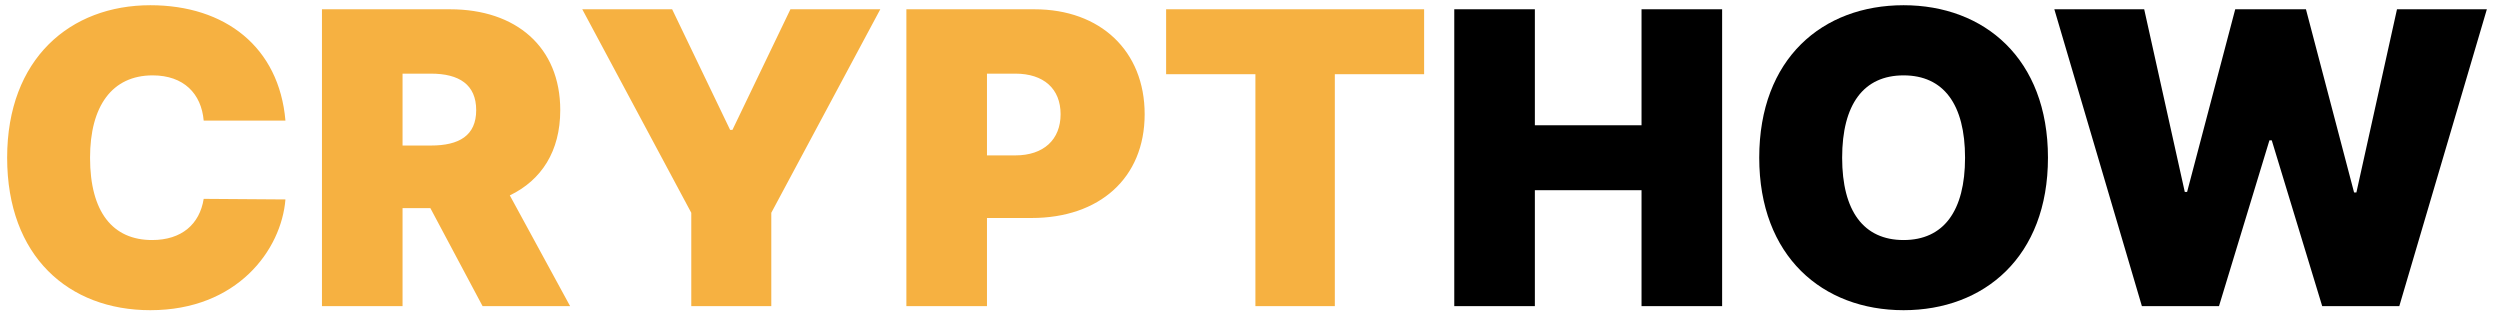
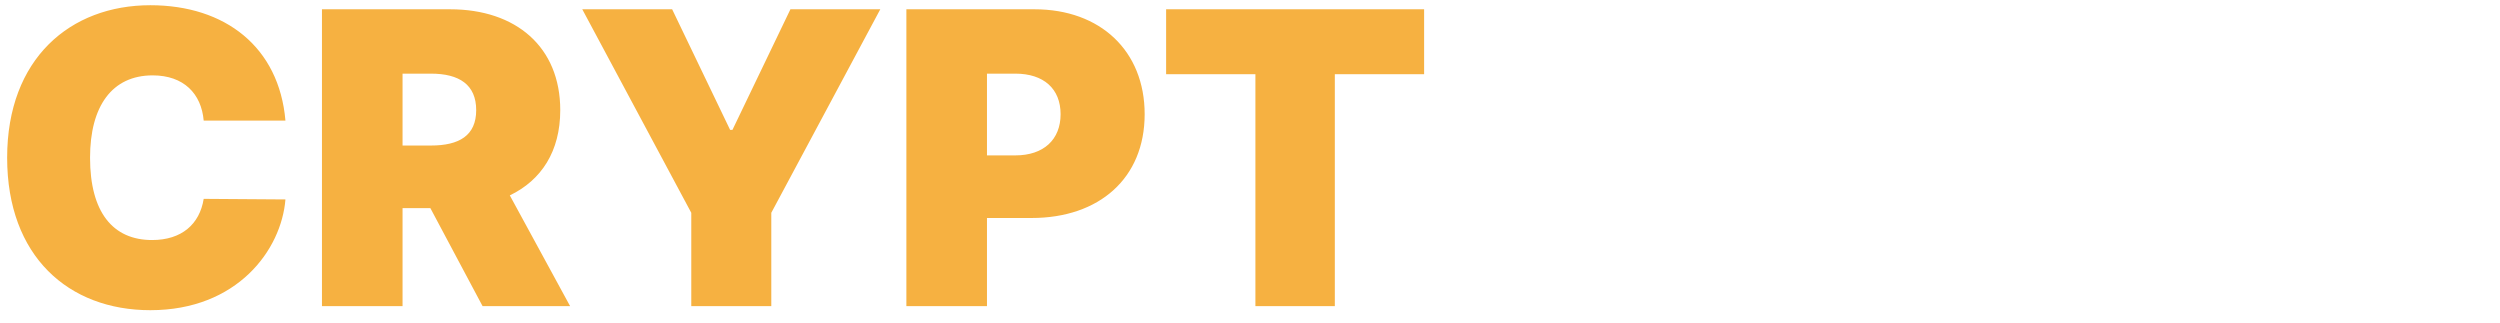
<svg xmlns="http://www.w3.org/2000/svg" width="147px" height="19px" viewBox="0 0 147 19" version="1.1">
  <title>CRYPTHOW</title>
  <desc>Created with Sketch.</desc>
  <g id="Page-1" stroke="none" stroke-width="1" fill="none" fill-rule="evenodd">
    <g id="Artboard" transform="translate(-126, -214)" fill-rule="nonzero">
      <g id="CRYPTHOW" transform="translate(126.42, 214.307)">
        <path d="M8.42,17.932 C13.534,17.932 16.125,14.386 16.364,11.42 L11.557,11.386 C11.318,12.878 10.261,13.807 8.523,13.807 C6.213,13.807 4.875,12.17 4.875,8.966 C4.875,5.932 6.17,4.125 8.557,4.125 C10.381,4.125 11.42,5.199 11.557,6.784 L16.364,6.784 C15.989,2.455 12.818,0 8.42,0 C3.716,0 2.84217094e-14,3.136 2.84217094e-14,8.966 C2.84217094e-14,14.77 3.614,17.932 8.42,17.932 Z M23.25,17.693 L23.25,11.932 L24.886,11.932 L27.955,17.693 L33.102,17.693 L29.557,11.182 C31.415,10.287 32.523,8.591 32.523,6.17 C32.523,2.455 29.923,0.239 26.045,0.239 L18.511,0.239 L18.511,17.693 L23.25,17.693 Z M24.92,8.25 L23.25,8.25 L23.25,4.023 L24.92,4.023 C26.582,4.023 27.58,4.67 27.58,6.17 C27.58,7.662 26.582,8.25 24.92,8.25 Z M44.932,17.693 L44.932,12.205 L51.341,0.239 L46.057,0.239 L42.648,7.33 L42.511,7.33 L39.102,0.239 L33.818,0.239 L40.227,12.205 L40.227,17.693 L44.932,17.693 Z M57.614,17.693 L57.614,12.511 L60.239,12.511 C64.219,12.511 66.886,10.168 66.886,6.409 C66.886,2.693 64.287,0.239 60.409,0.239 L52.875,0.239 L52.875,17.693 L57.614,17.693 Z M59.284,8.83 L57.614,8.83 L57.614,4.023 L59.284,4.023 C60.946,4.023 61.943,4.909 61.943,6.409 C61.943,7.901 60.946,8.83 59.284,8.83 Z M78.068,17.693 L78.068,4.057 L83.318,4.057 L83.318,0.239 L68.148,0.239 L68.148,4.057 L73.398,4.057 L73.398,17.693 L78.068,17.693 Z" id="CRYPT" fill="#F6B141" />
-         <path d="M89.83,17.693 L89.83,10.875 L96.102,10.875 L96.102,17.693 L100.841,17.693 L100.841,0.239 L96.102,0.239 L96.102,7.057 L89.83,7.057 L89.83,0.239 L85.091,0.239 L85.091,17.693 L89.83,17.693 Z M111.511,17.932 C116.25,17.932 120,14.795 120,8.966 C120,3.136 116.25,0 111.511,0 C106.739,0 103.023,3.136 103.023,8.966 C103.023,14.761 106.739,17.932 111.511,17.932 Z M111.511,13.807 C109.159,13.807 107.898,12.102 107.898,8.966 C107.898,5.83 109.159,4.125 111.511,4.125 C113.864,4.125 115.125,5.83 115.125,8.966 C115.125,12.102 113.864,13.807 111.511,13.807 Z M130.057,17.693 L133.023,7.943 L133.159,7.943 L136.125,17.693 L140.659,17.693 L145.807,0.239 L140.523,0.239 L138.136,11.011 L138,11.011 L135.17,0.239 L131.011,0.239 L128.182,10.977 L128.045,10.977 L125.659,0.239 L120.375,0.239 L125.523,17.693 L130.057,17.693 Z" id="HOW" fill="#000000" />
      </g>
    </g>
  </g>
</svg>